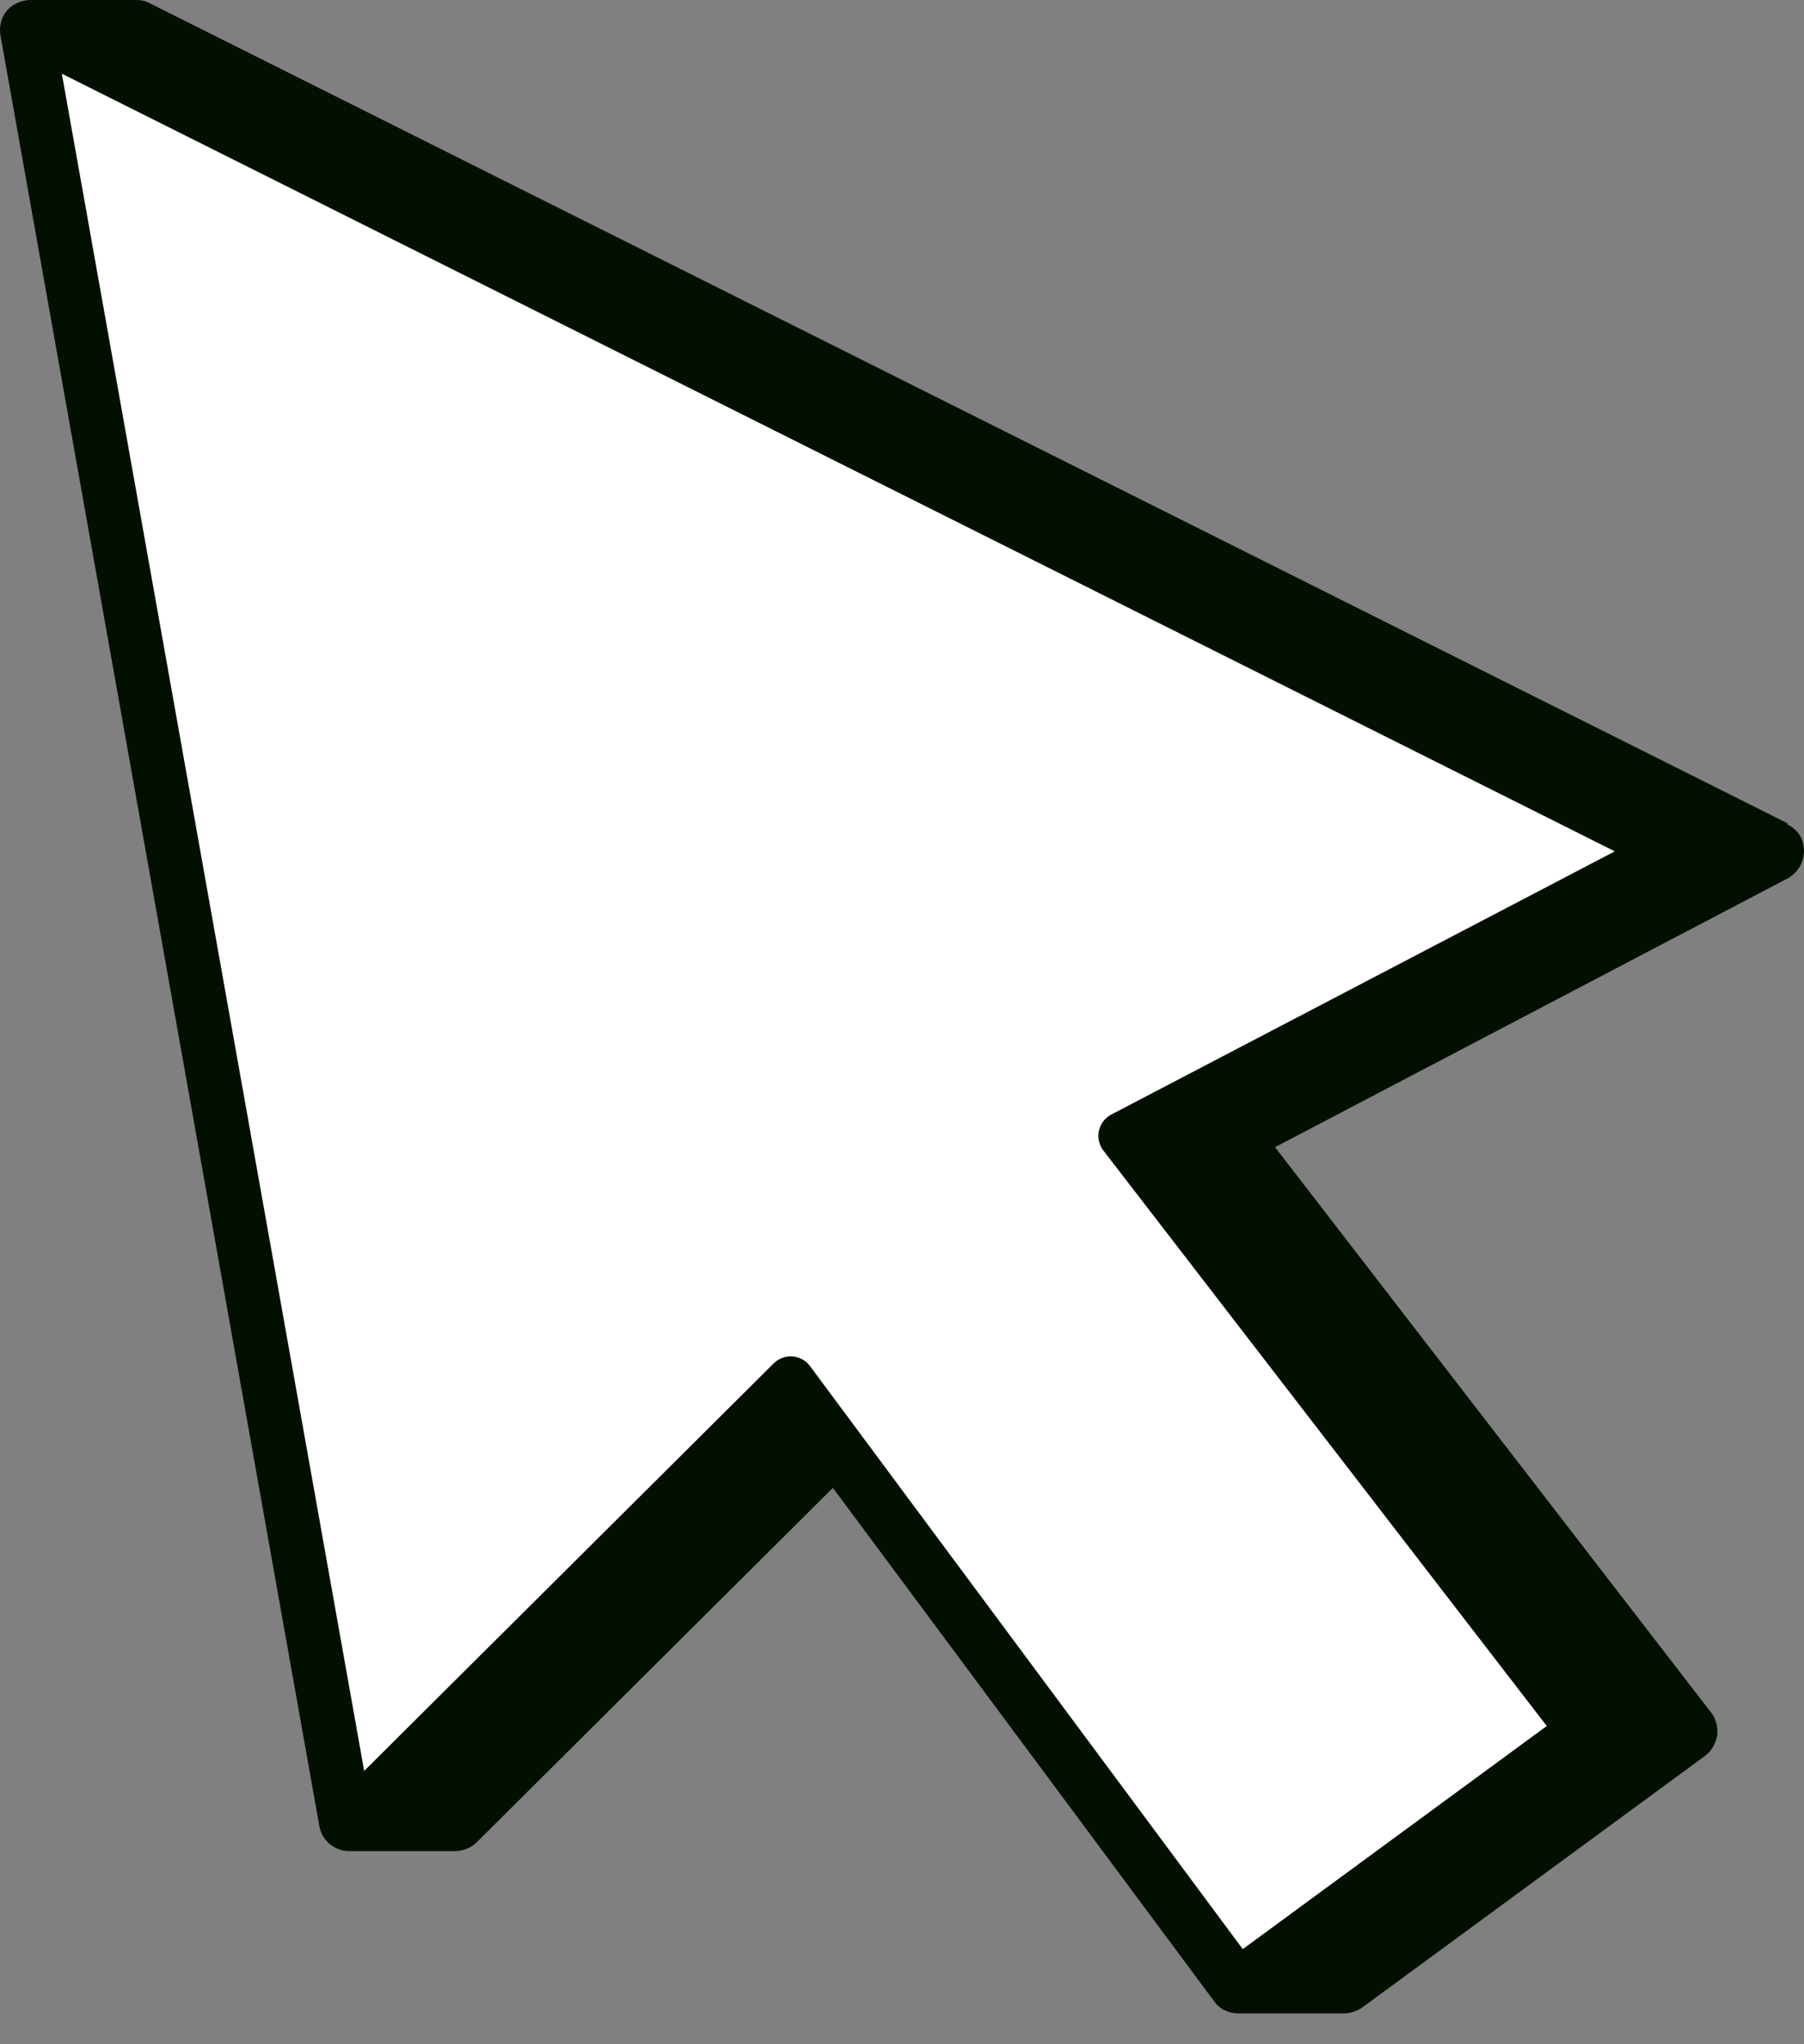
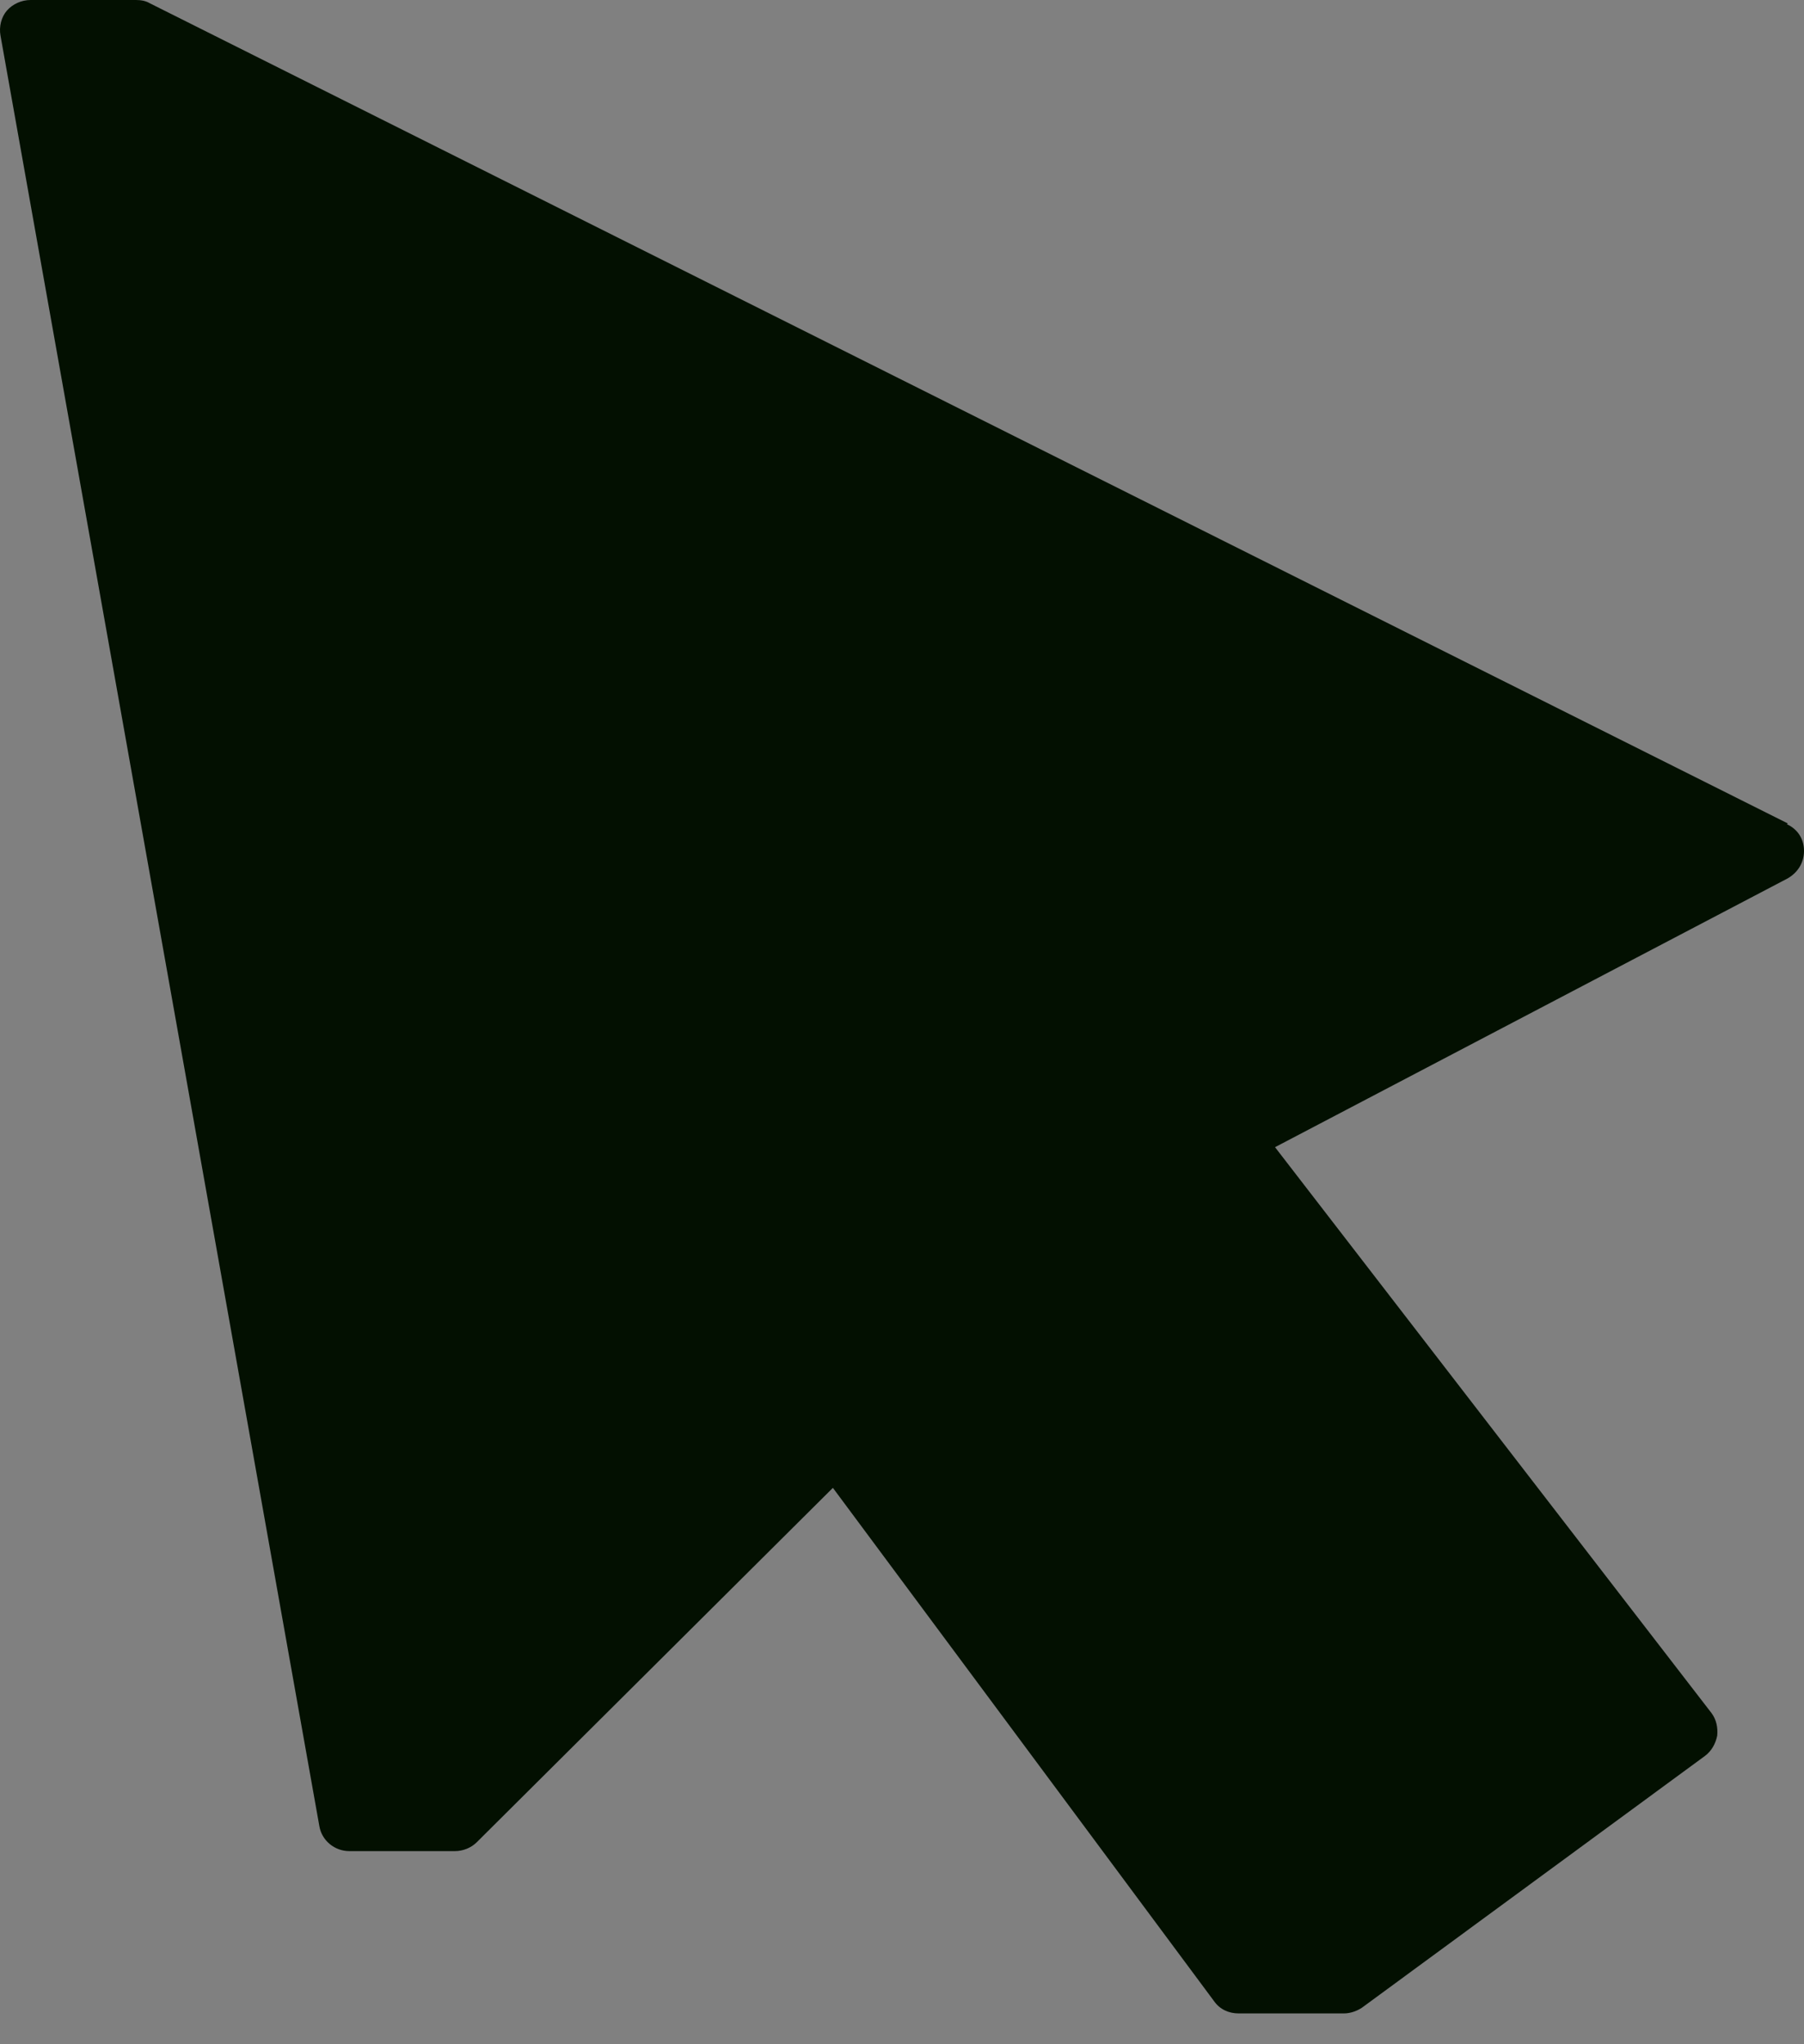
<svg xmlns="http://www.w3.org/2000/svg" width="45" height="51" viewBox="0 0 45 51" fill="none">
  <rect x="0" y="0" width="45" height="51" fill="#808080" stroke="none" />
  <path d="M44.595 20.543L3.736 0.081C3.635 0.02 3.513 0 3.392 0H0.761C0.538 0 0.316 0.101 0.174 0.262C0.033 0.423 -0.028 0.665 0.012 0.886L7.966 45.558C8.026 45.921 8.35 46.182 8.714 46.182H11.345C11.548 46.182 11.75 46.102 11.892 45.961L20.776 37.119L30.287 49.929C30.429 50.13 30.652 50.231 30.895 50.231H33.525C33.687 50.231 33.849 50.17 33.971 50.09L42.531 43.806C42.693 43.685 42.794 43.504 42.835 43.302C42.855 43.101 42.814 42.9 42.693 42.738L31.805 28.62L44.595 21.913C44.838 21.772 45 21.53 45 21.228C45 20.926 44.838 20.684 44.575 20.564L44.595 20.543Z" fill="#031001" />
-   <path d="M0.741 0.765L8.694 45.417L19.723 34.44L30.874 49.465L39.435 43.181L28 28.338L41.6 21.228L0.741 0.765Z" fill="white" stroke="#031001" stroke-width="1.202" stroke-linecap="round" stroke-linejoin="round" />
</svg>